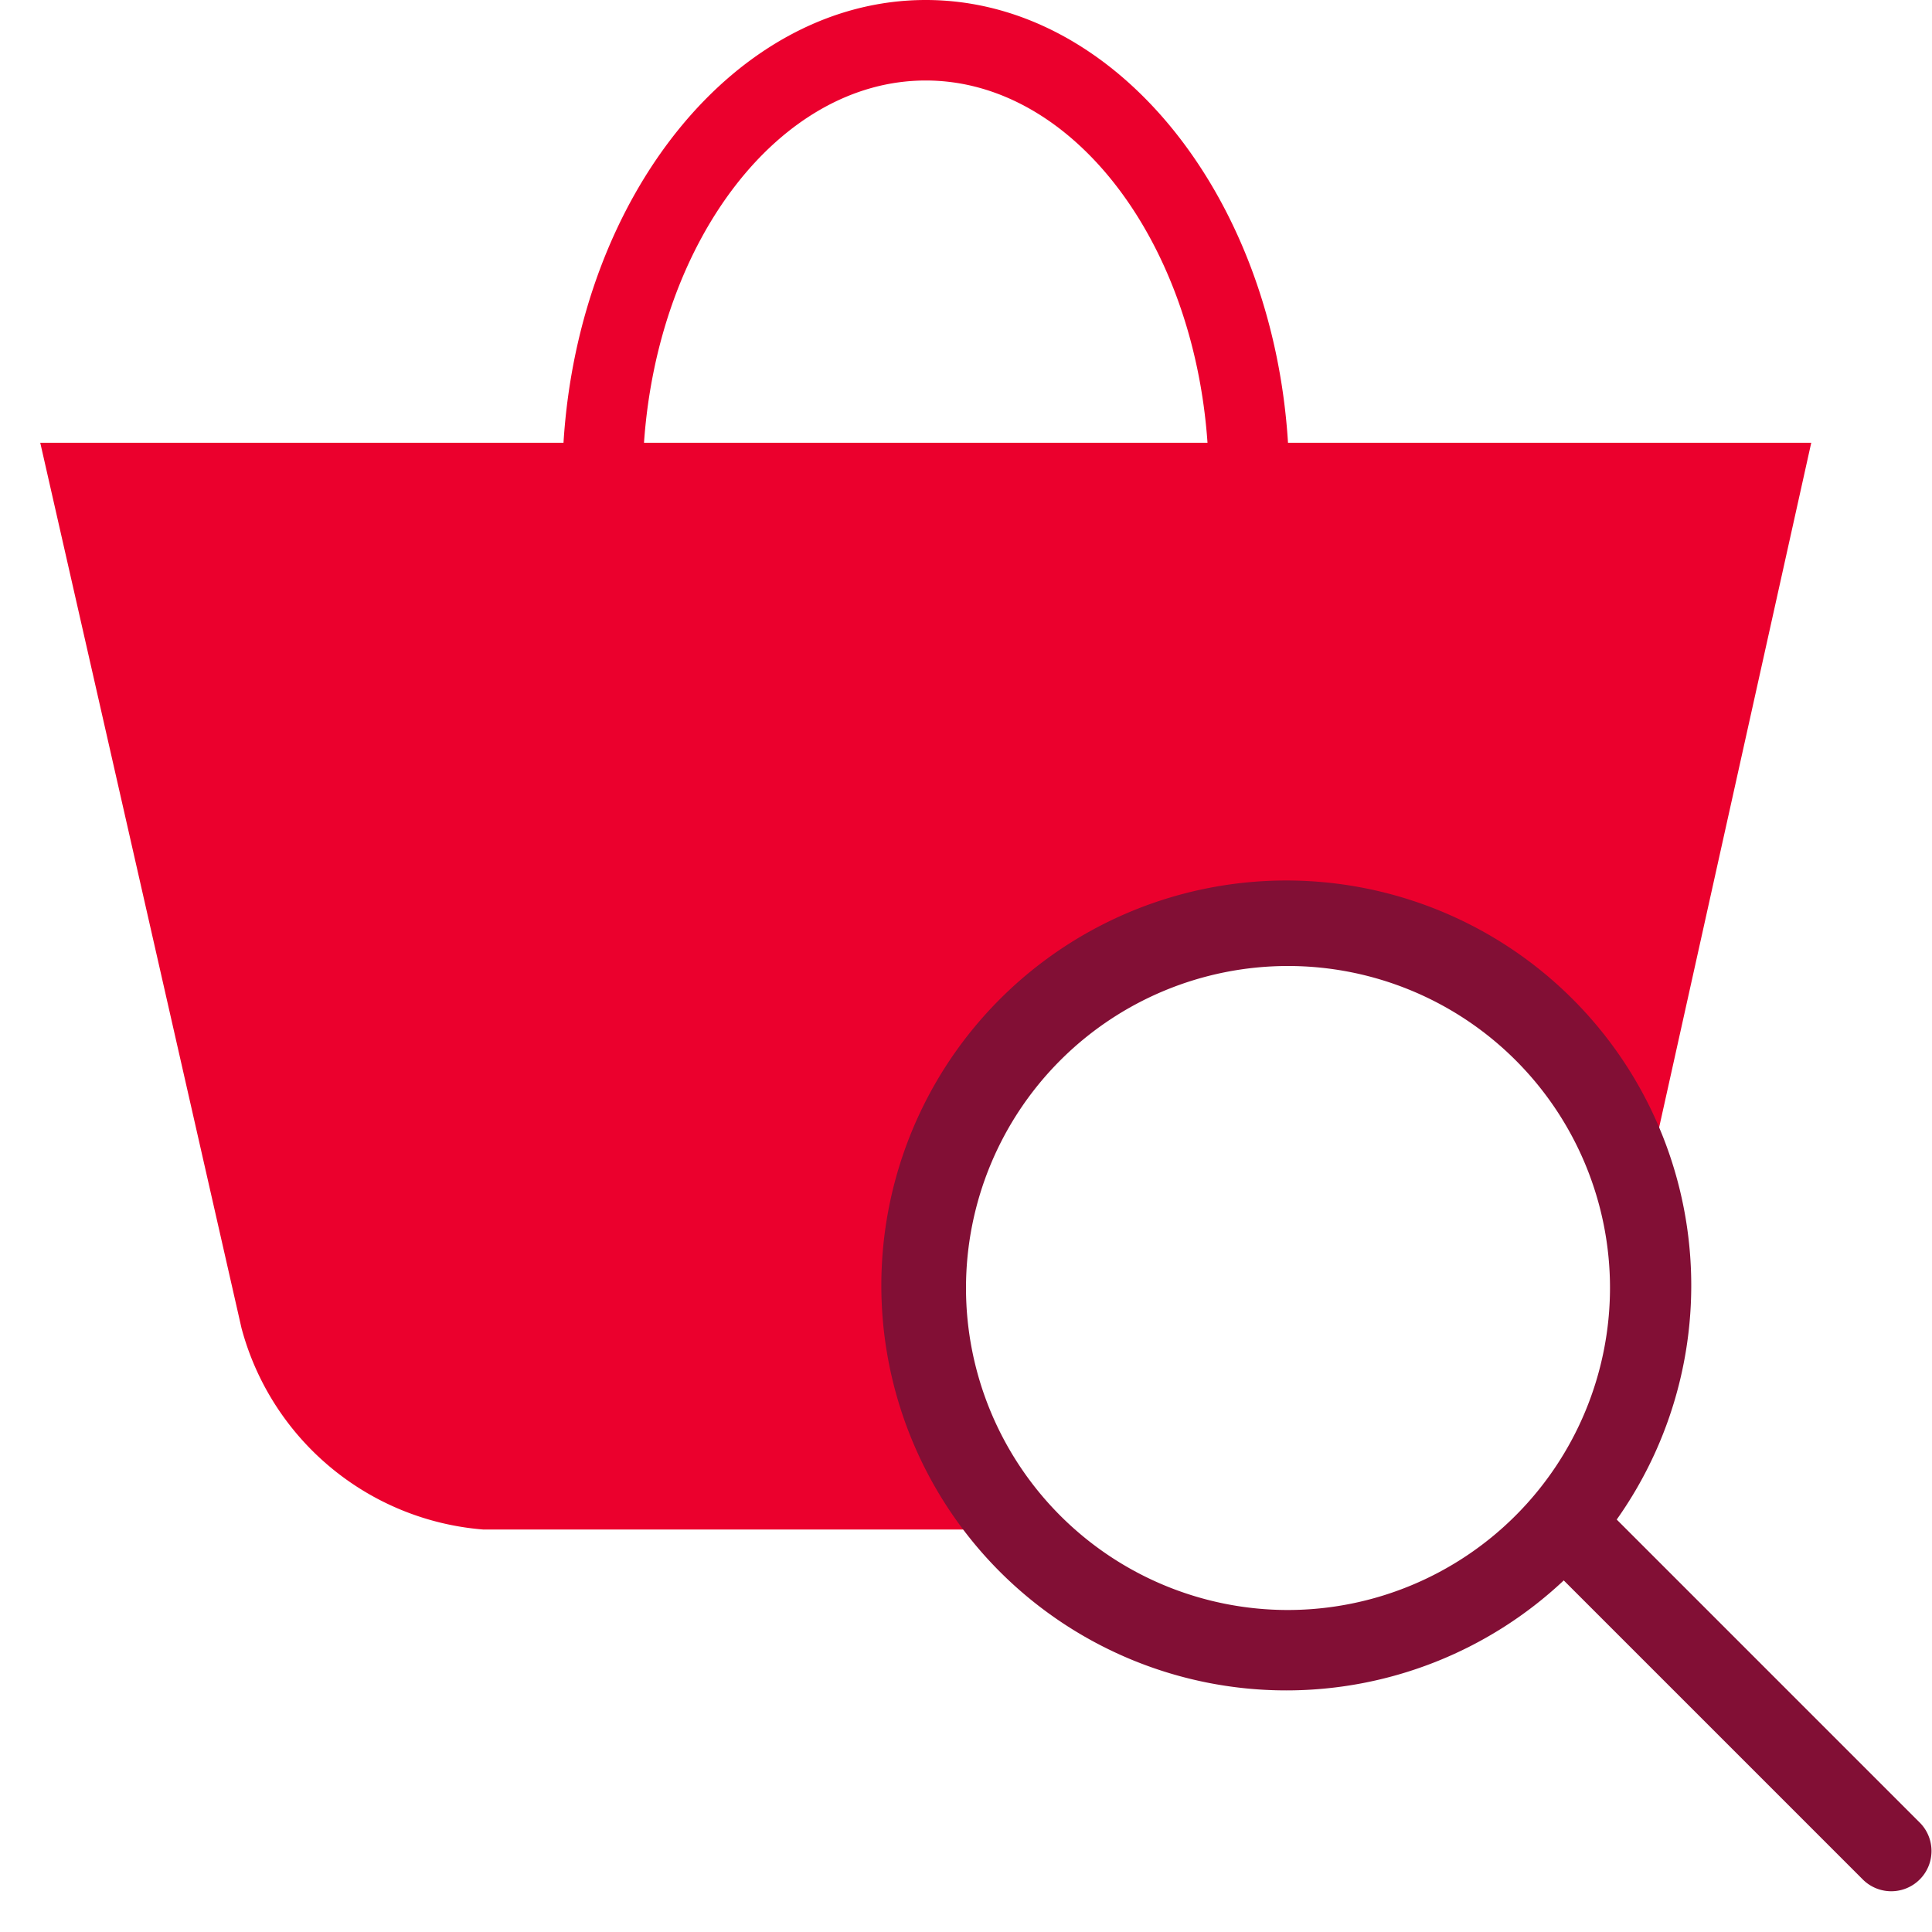
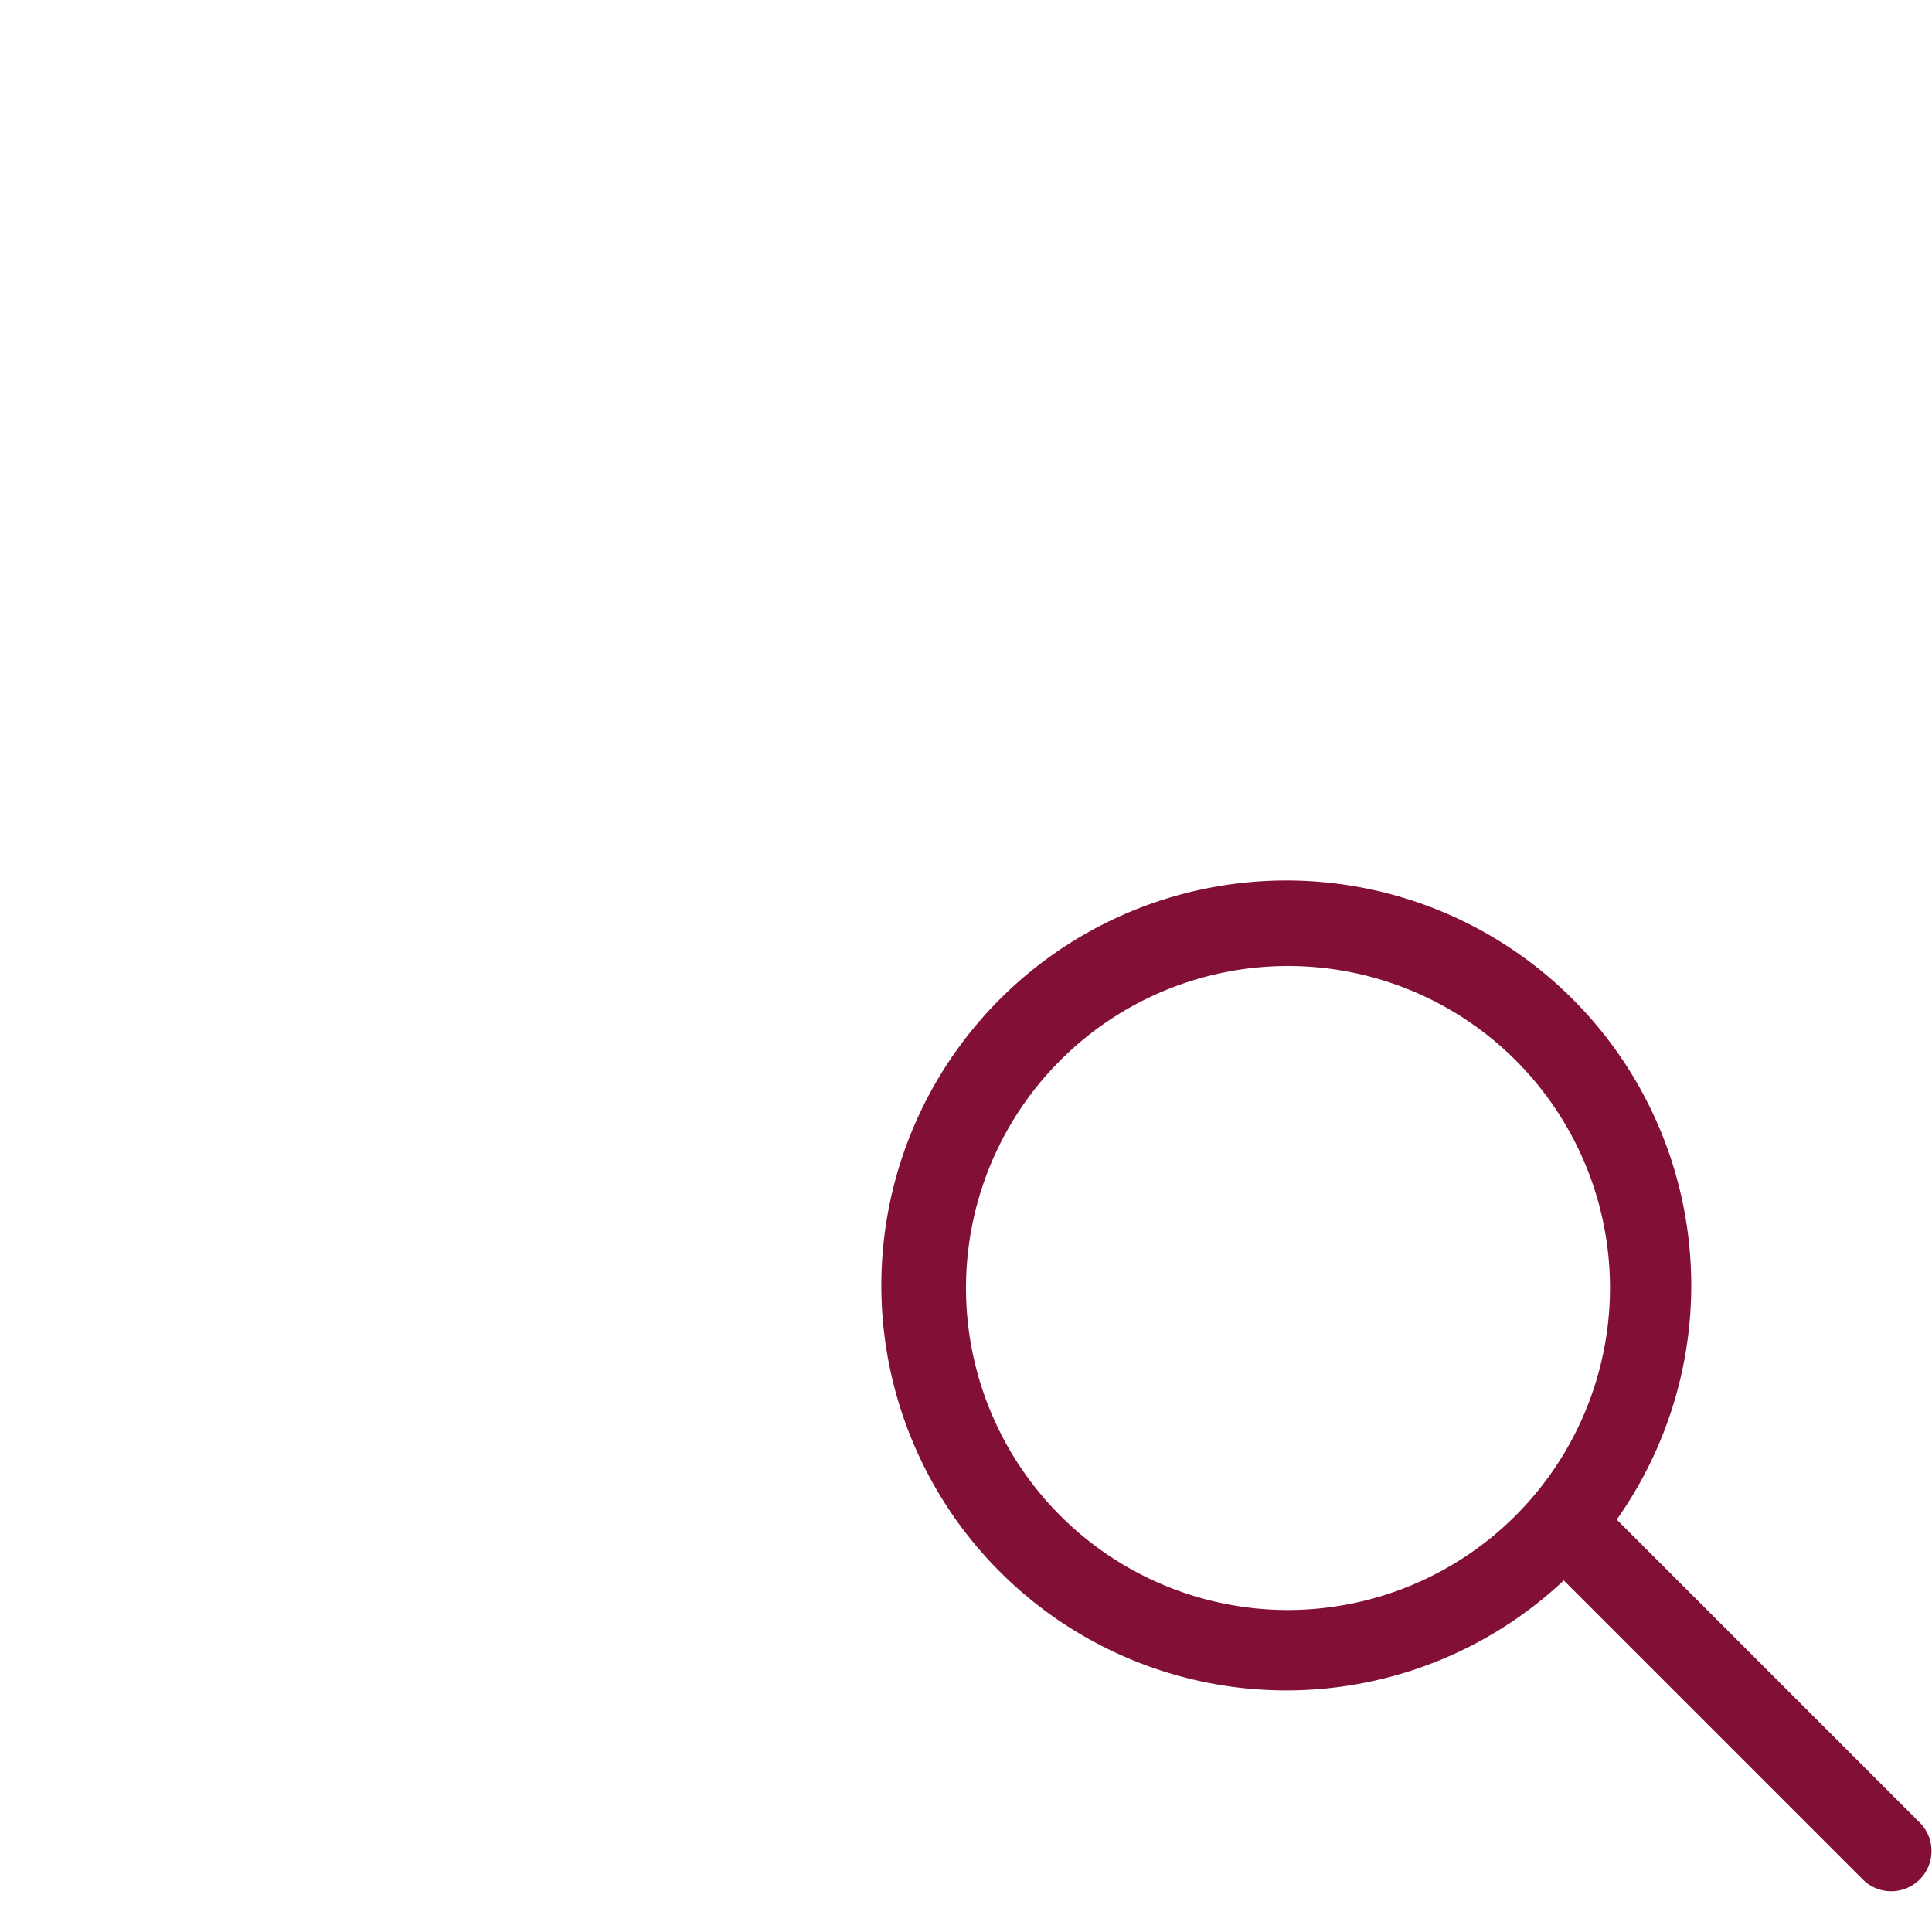
<svg xmlns="http://www.w3.org/2000/svg" viewBox="0 0 48 48">
-   <path fill="none" d="M0 0h48v48H0z" />
-   <path fill="#eb002d" d="M23.001 32c0-5.514 3.486-9 9-9 4.377 0 7.648 2.076 9 6L45 11H32c-.383-6.15-4.29-11-9-11s-8.617 4.85-9 11H1l5.001 22A6.774 6.774 0 0 0 12 38h13.001a9.919 9.919 0 0 1-2-6zM23 2c3.623 0 6.648 3.954 7 9H16c.352-5.046 3.376-9 7-9z" />
+   <path fill="none" d="M0 0h48v48H0" />
  <path fill="#820f35" d="M47.707 45.293l-7.54-7.54a10.061 10.061 0 1 0-1.316 1.512l7.442 7.442a1 1 0 0 0 1.414-1.414zM32 40a8 8 0 1 1 8-8 8.01 8.01 0 0 1-8 8z" />
</svg>